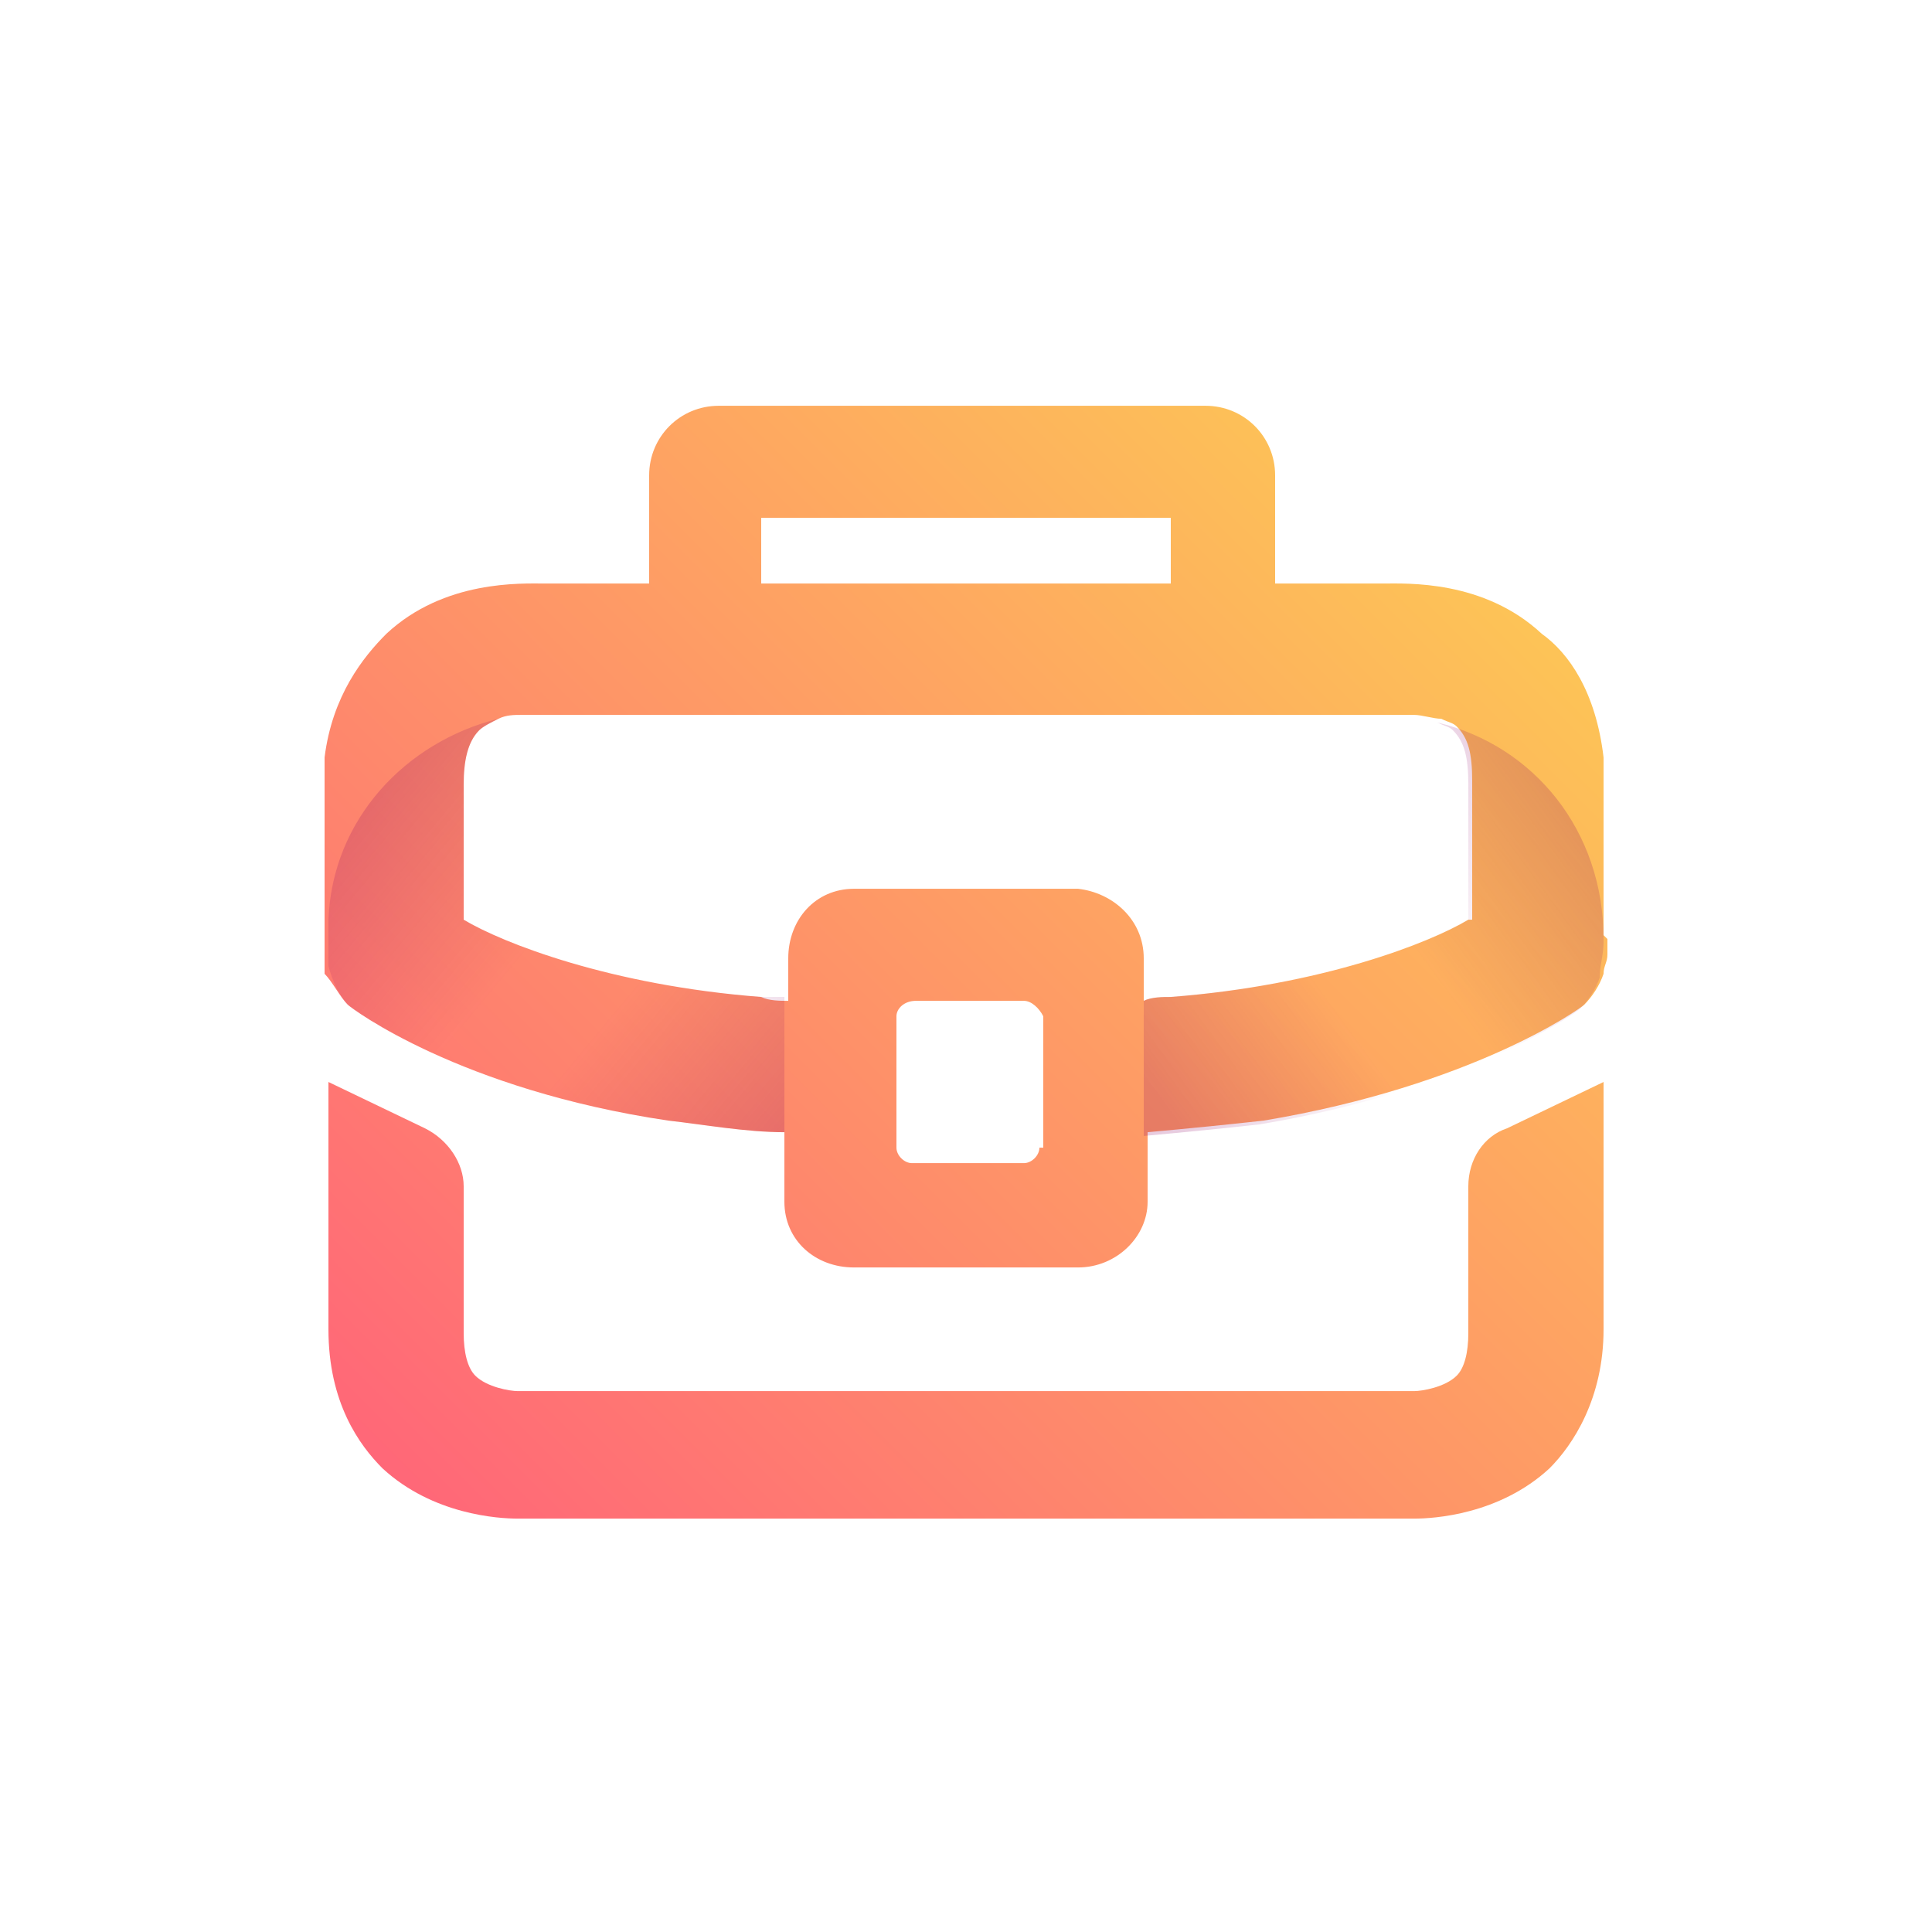
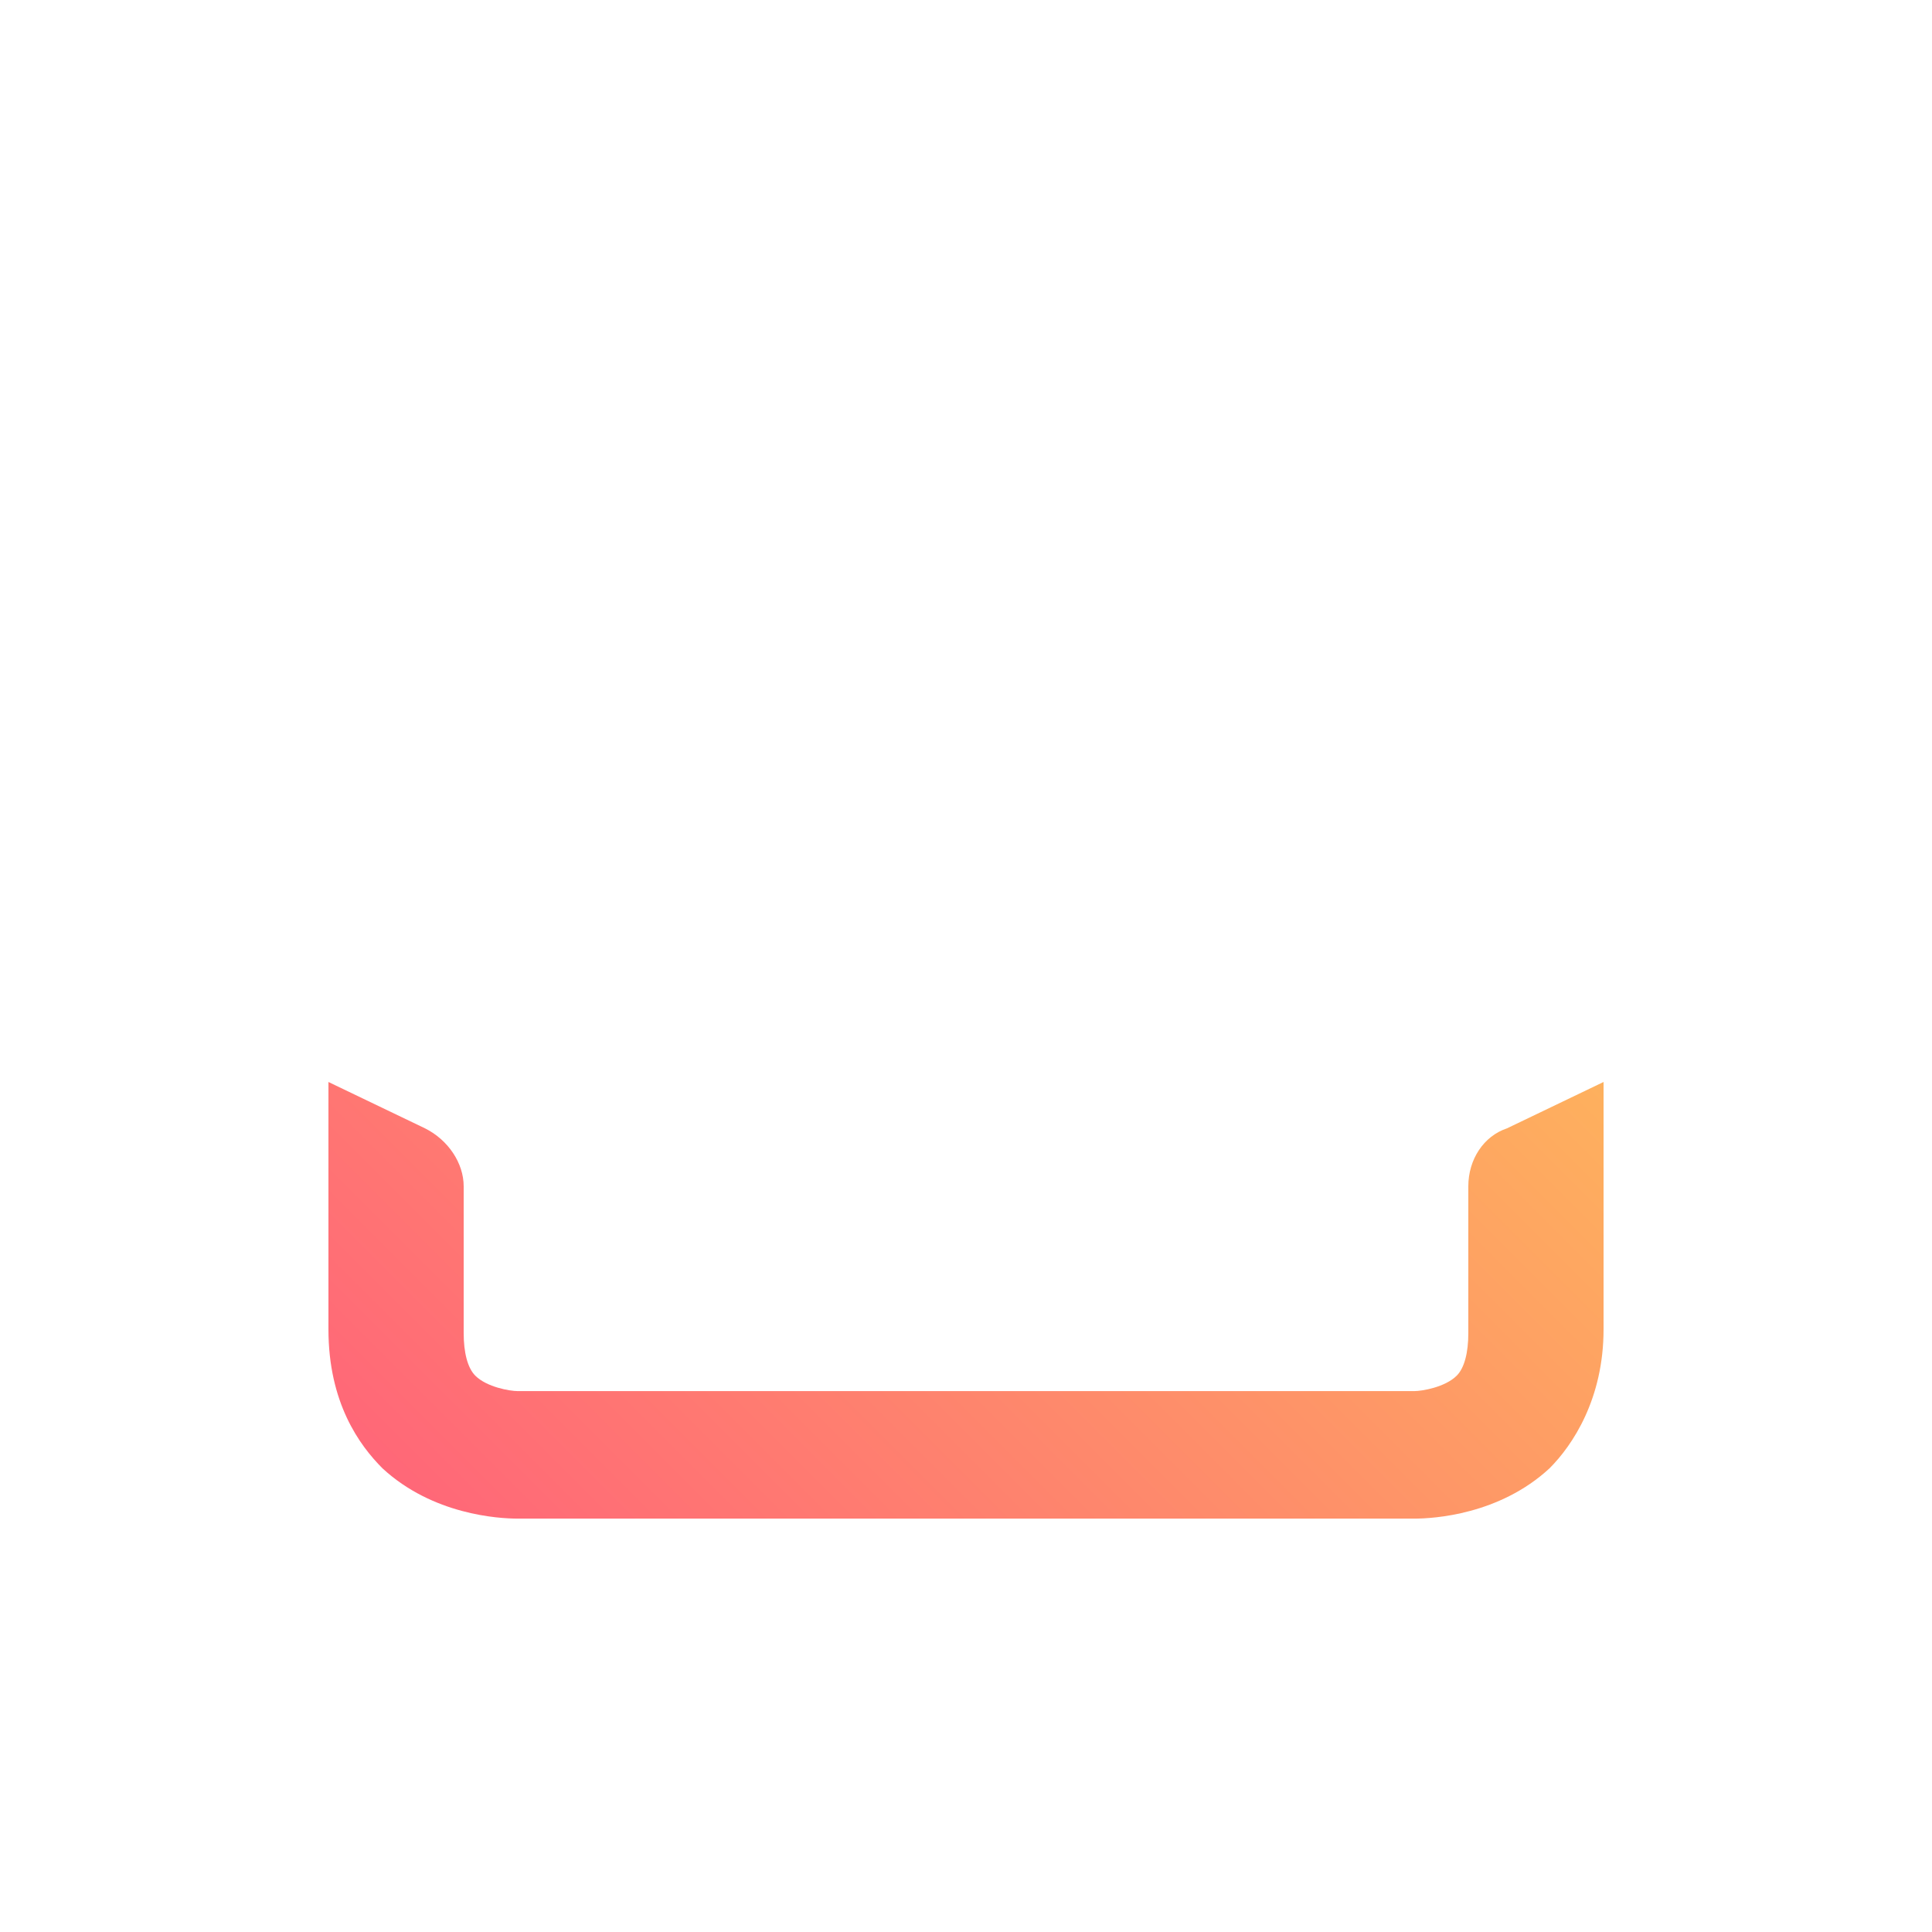
<svg xmlns="http://www.w3.org/2000/svg" width="30" height="30" viewBox="0 0 30 30" fill="none">
-   <path opacity="0.5" d="M5.04 14.58C5.04 14.64 5.04 14.7 5.04 14.82V14.4C5.1 14.4 5.04 14.46 5.04 14.58Z" fill="#1D1D1B" />
  <path d="M22.8 20.701C22.8 21.001 22.74 21.241 22.62 21.361C22.44 21.541 22.08 21.601 21.96 21.601H15H8.04C7.92 21.601 7.56 21.541 7.38 21.361C7.26 21.241 7.2 21.001 7.2 20.701V18.421C7.2 18.061 6.96 17.701 6.6 17.521L5.1 16.801V20.641C5.1 21.781 5.58 22.441 5.94 22.801C6.72 23.521 7.74 23.581 8.04 23.581H8.1H15H21.9C21.9 23.581 21.9 23.581 21.96 23.581C22.26 23.581 23.28 23.521 24.06 22.801C24.42 22.441 24.9 21.721 24.9 20.641V16.801L23.4 17.521C23.04 17.641 22.8 18.001 22.8 18.421V20.701Z" fill="url(#paint0_linear_1938_30114)" />
-   <path d="M24.9 14.521V12.181C24.9 12.001 24.9 11.881 24.9 11.761C24.78 10.741 24.36 10.141 23.94 9.841C23.04 9.001 21.84 9.061 21.48 9.061H19.8V7.381C19.8 6.781 19.32 6.301 18.72 6.301H15H11.16C10.56 6.301 10.08 6.781 10.08 7.381V9.061H8.46C8.1 9.061 6.9 9.001 6 9.841C5.64 10.201 5.16 10.801 5.04 11.761C5.04 11.941 5.04 12.061 5.04 12.241V14.401V14.821V14.881C5.04 14.941 5.04 14.941 5.04 15.001C5.04 15.061 5.04 15.061 5.04 15.121C5.16 15.241 5.28 15.481 5.4 15.601C5.46 15.661 7.14 16.921 10.38 17.401C10.92 17.461 11.58 17.581 12.18 17.581V18.661C12.18 19.261 12.66 19.681 13.26 19.681H15H16.74C17.34 19.681 17.82 19.201 17.82 18.661V17.581C18.48 17.521 19.08 17.461 19.62 17.401C22.86 16.861 24.54 15.661 24.6 15.601C24.72 15.481 24.84 15.301 24.9 15.121C24.9 15.001 24.96 14.941 24.96 14.821V14.581C24.96 14.581 24.96 14.581 24.9 14.521C24.96 14.521 24.96 14.521 24.9 14.521ZM11.82 8.041H15H18.18V9.061H16.92H15H13.14H11.82V8.041ZM16.14 17.821C16.14 17.941 16.02 18.061 15.9 18.061H15.42H14.16C14.04 18.061 13.92 17.941 13.92 17.821V16.201V15.781C13.92 15.661 14.04 15.541 14.22 15.541H15.48H15.9C16.02 15.541 16.14 15.661 16.2 15.781V17.821H16.14ZM22.8 14.281C22.2 14.641 20.52 15.301 18.18 15.481C18.06 15.481 17.88 15.481 17.76 15.541V15.121V14.881C17.76 14.281 17.28 13.861 16.74 13.801H15H13.26C12.66 13.801 12.24 14.281 12.24 14.881V15.121V15.541C12.12 15.541 11.94 15.541 11.82 15.481C9.48 15.301 7.8 14.641 7.2 14.281V12.181C7.2 11.821 7.26 11.521 7.44 11.341C7.5 11.281 7.62 11.221 7.74 11.161C7.86 11.101 7.98 11.101 8.1 11.101C8.22 11.101 8.28 11.101 8.34 11.101C8.4 11.101 8.4 11.101 8.46 11.101H8.88H13.38H15H16.68H21.18H21.6C21.66 11.101 21.66 11.101 21.72 11.101C21.78 11.101 21.84 11.101 21.96 11.101C22.08 11.101 22.26 11.161 22.38 11.161C22.5 11.221 22.56 11.221 22.62 11.281C22.8 11.461 22.86 11.701 22.86 12.121V14.281H22.8Z" fill="url(#paint1_linear_1938_30114)" />
  <g opacity="0.5">
-     <path opacity="0.4" d="M11.82 15.48C9.48 15.3 7.8 14.64 7.2 14.28V12.18C7.2 11.82 7.26 11.52 7.44 11.34C7.5 11.28 7.62 11.22 7.74 11.16C6.3 11.52 5.16 12.72 5.1 14.28V14.7V14.76C5.1 14.82 5.1 14.82 5.1 14.88C5.1 14.94 5.1 14.94 5.1 15C5.16 15.24 5.28 15.48 5.4 15.6C5.46 15.66 7.14 16.92 10.38 17.4C10.92 17.46 11.58 17.58 12.18 17.58V15.48C12.06 15.48 11.94 15.48 11.82 15.48Z" fill="url(#paint2_linear_1938_30114)" />
-     <path opacity="0.4" d="M22.32 11.219C22.44 11.279 22.5 11.279 22.56 11.339C22.74 11.519 22.8 11.759 22.8 12.179V14.279C22.2 14.639 20.52 15.299 18.18 15.479C18.06 15.479 17.88 15.479 17.76 15.539V17.639C18.42 17.579 19.02 17.519 19.56 17.459C22.8 16.919 24.48 15.719 24.54 15.659C24.66 15.539 24.78 15.359 24.84 15.179C24.84 14.999 24.9 14.819 24.9 14.639V14.579C24.9 12.899 23.82 11.579 22.32 11.219Z" fill="url(#paint3_linear_1938_30114)" />
-   </g>
+     </g>
  <defs>
    <linearGradient id="paint0_linear_1938_30114" x1="25.263" y1="9.151" x2="8.732" y2="25.683" gradientUnits="userSpaceOnUse">
      <stop stop-color="#FDC855" />
      <stop offset="1" stop-color="#FF6778" />
    </linearGradient>
    <linearGradient id="paint1_linear_1938_30114" x1="21.825" y1="6.191" x2="5.532" y2="22.483" gradientUnits="userSpaceOnUse">
      <stop stop-color="#FDC855" />
      <stop offset="1" stop-color="#FF6778" />
    </linearGradient>
    <linearGradient id="paint2_linear_1938_30114" x1="11.983" y1="17.908" x2="5.655" y2="12.643" gradientUnits="userSpaceOnUse">
      <stop stop-color="#8A005F" />
      <stop offset="0.4" stop-color="#8A005F" stop-opacity="0" />
      <stop offset="0.6" stop-color="#8A005F" stop-opacity="0" />
      <stop offset="1" stop-color="#8A005F" />
    </linearGradient>
    <linearGradient id="paint3_linear_1938_30114" x1="18.108" y1="17.324" x2="24.359" y2="12.754" gradientUnits="userSpaceOnUse">
      <stop stop-color="#8A005F" />
      <stop offset="0.4" stop-color="#8A005F" stop-opacity="0" />
      <stop offset="0.6" stop-color="#8A005F" stop-opacity="0" />
      <stop offset="1" stop-color="#8A005F" />
    </linearGradient>
  </defs>
</svg>